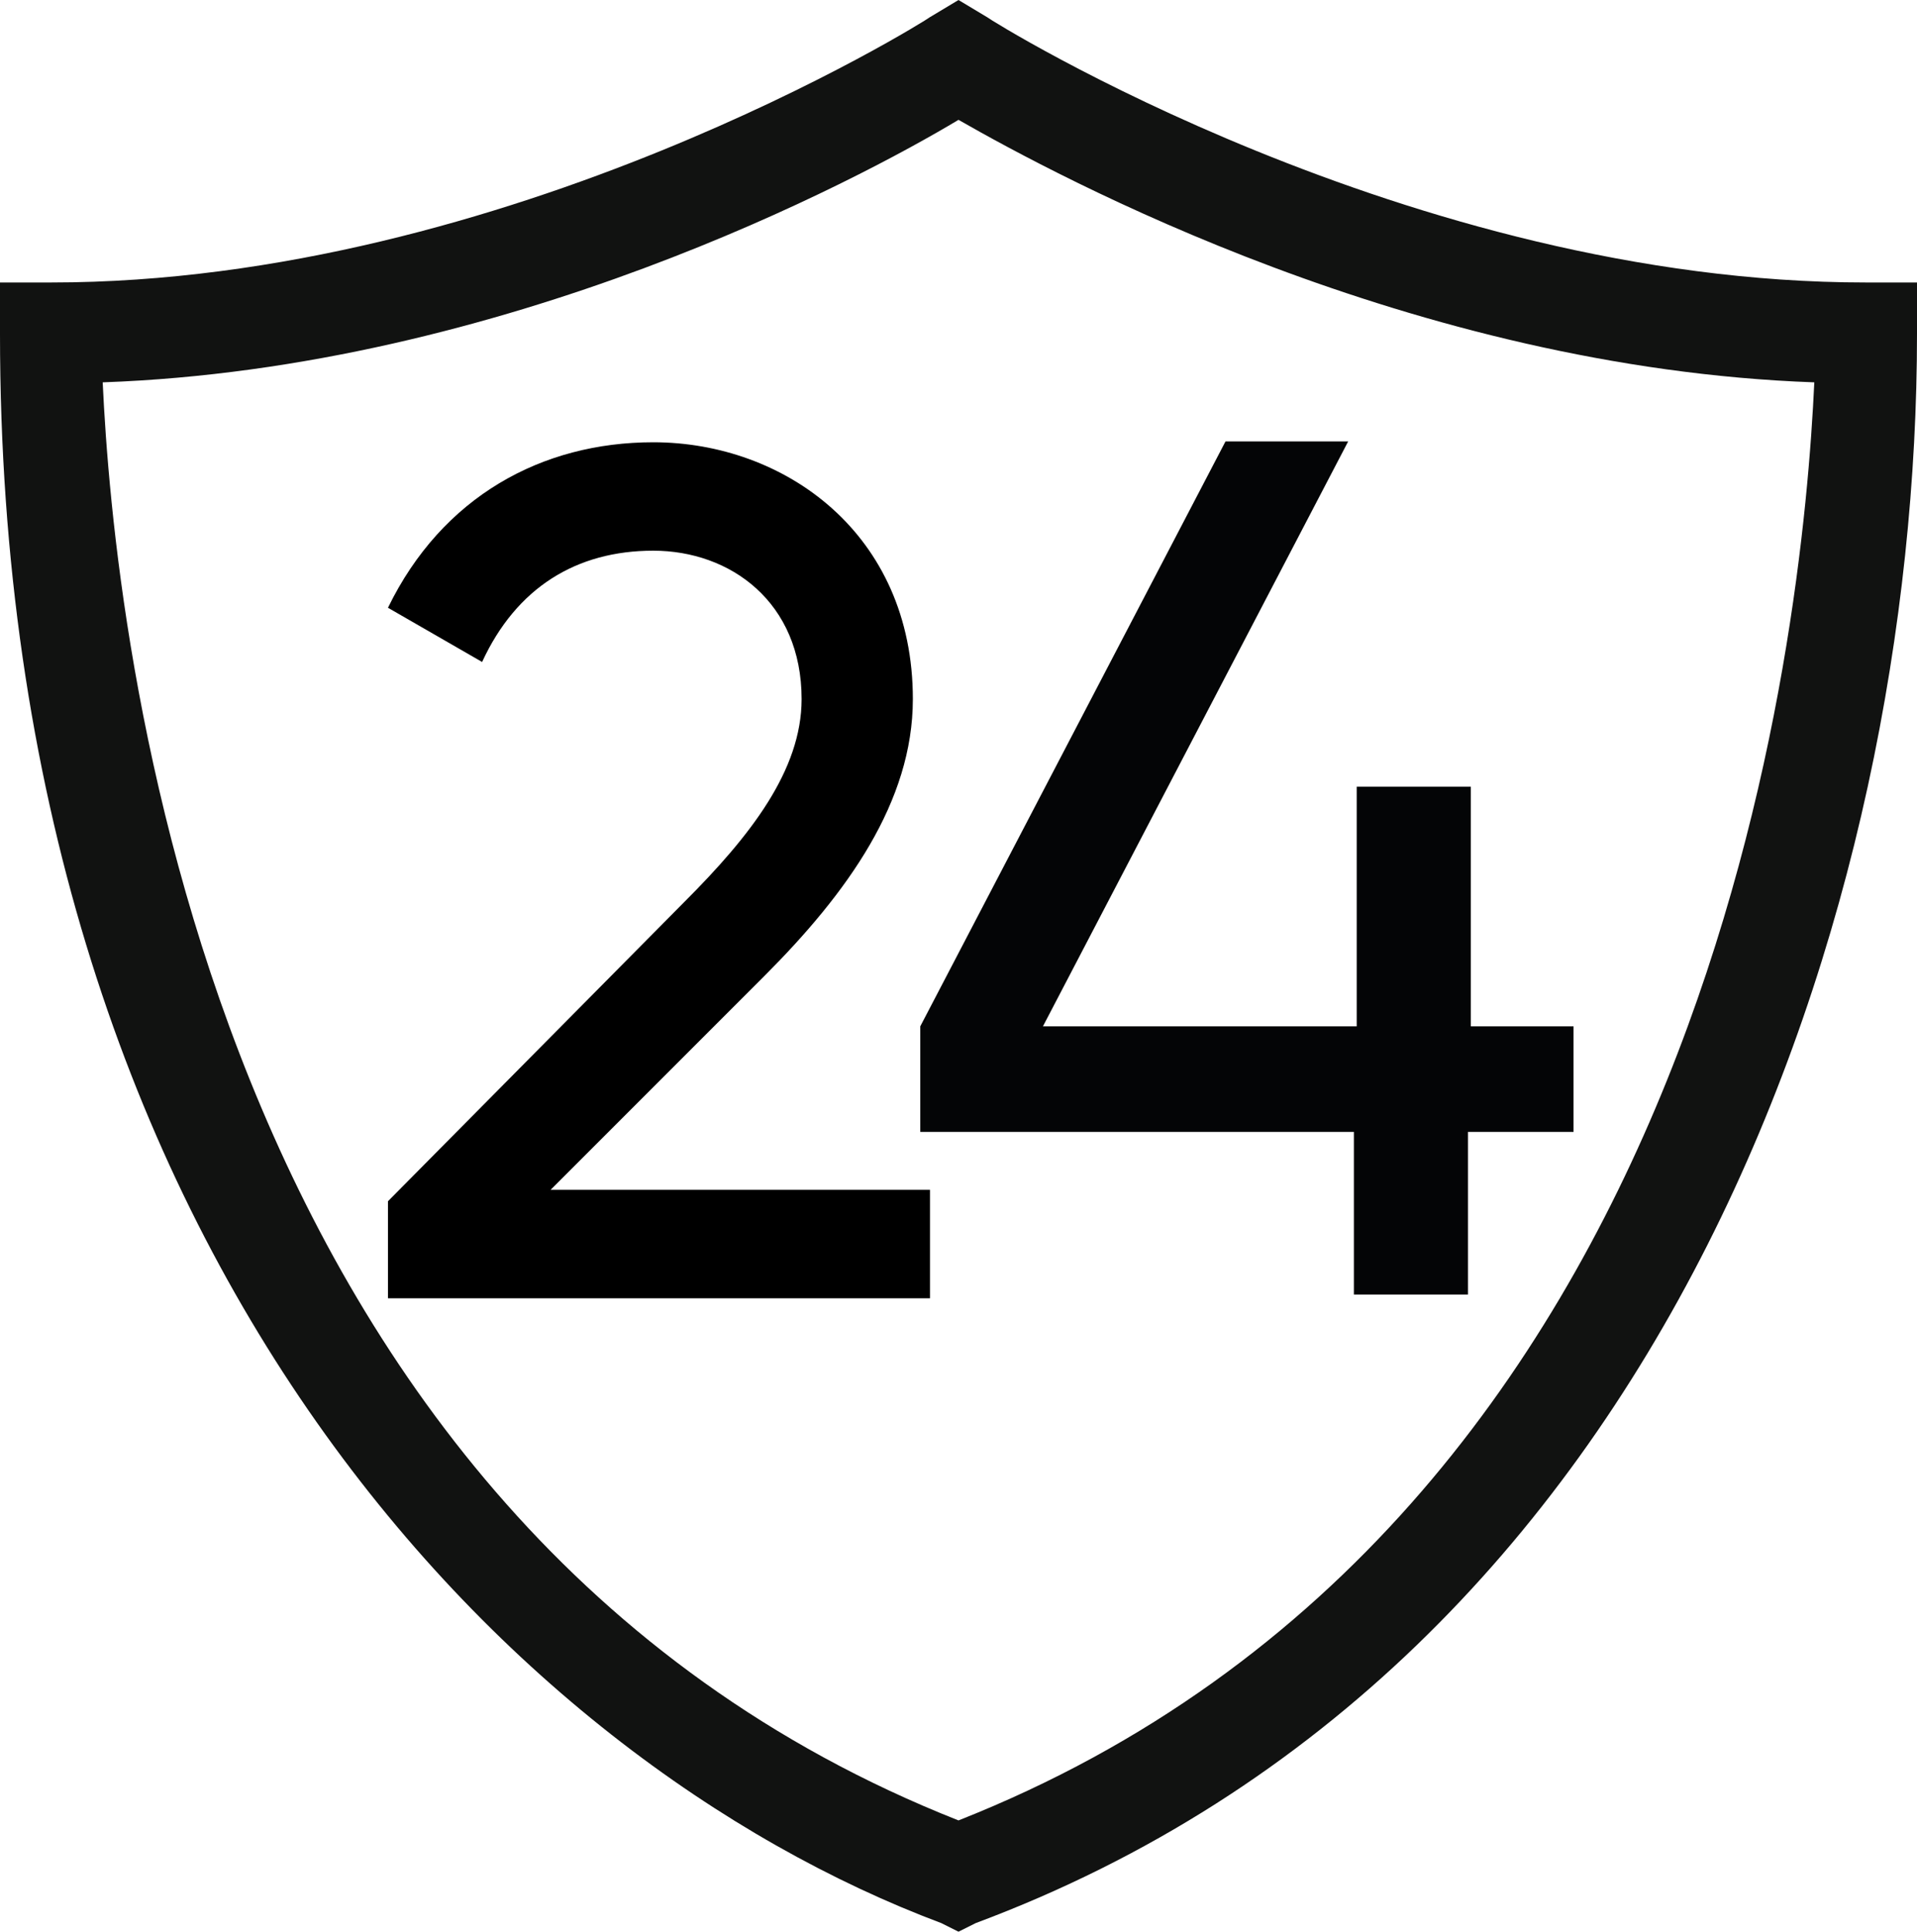
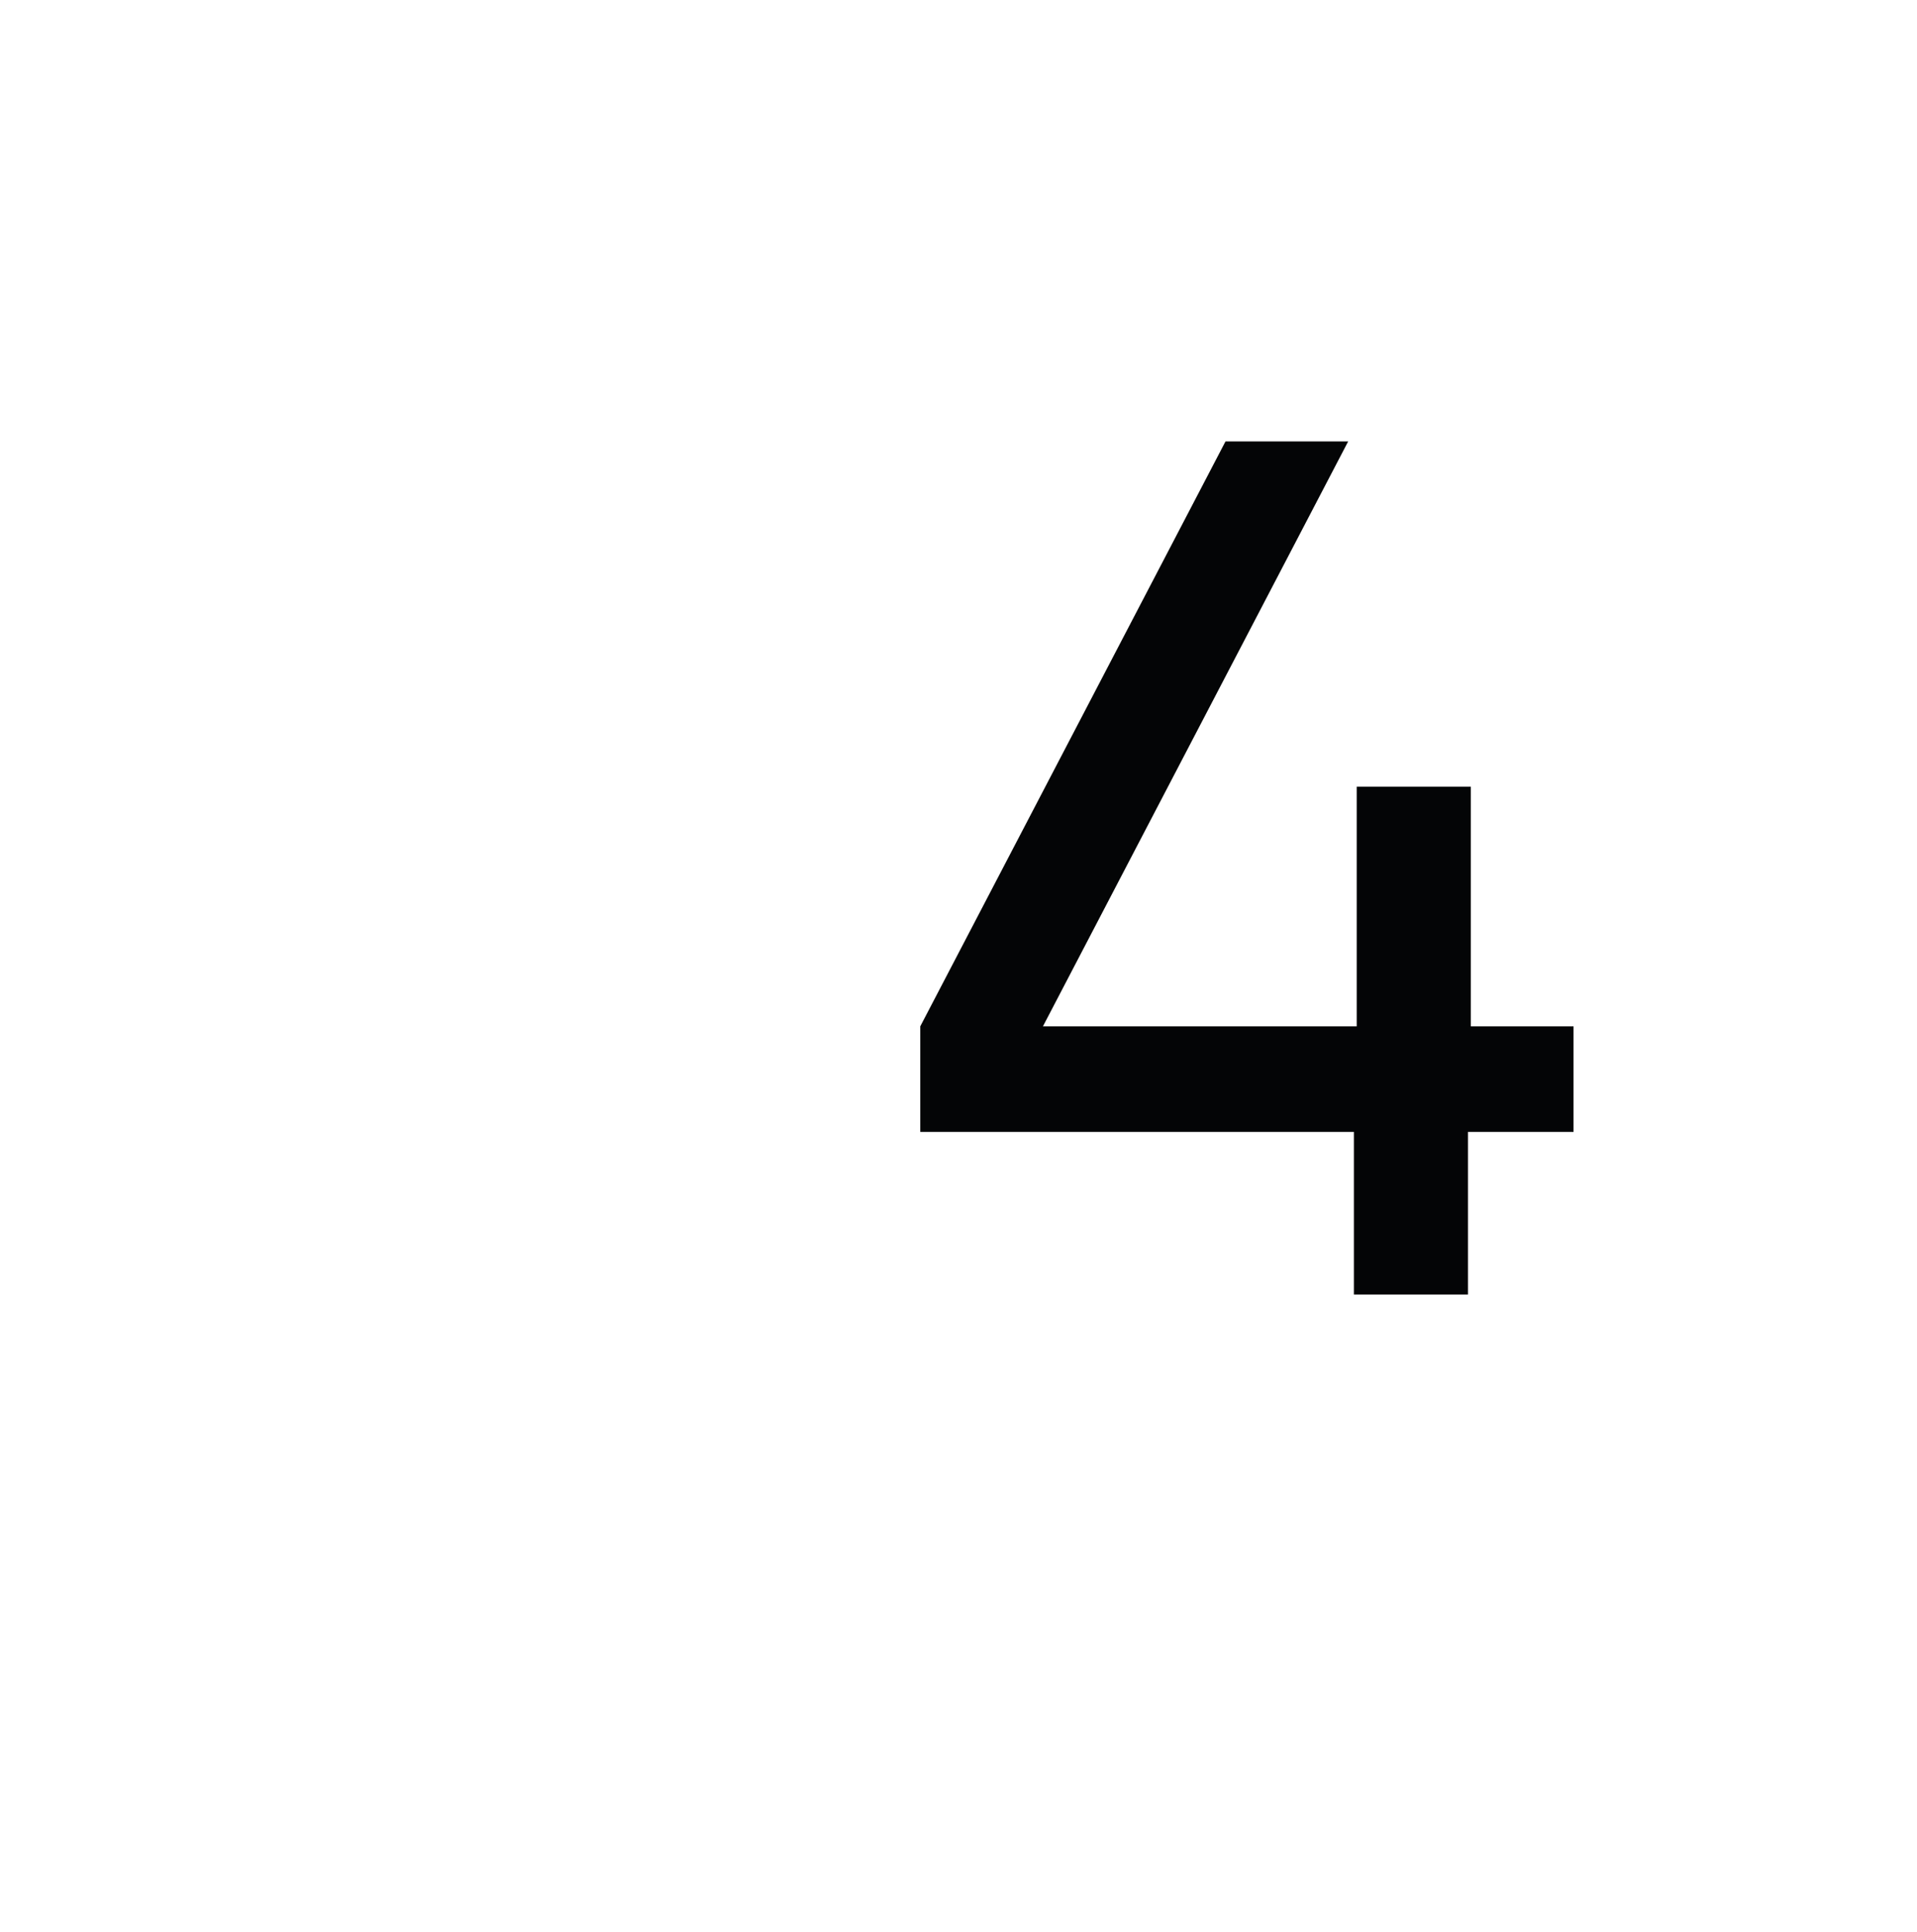
<svg xmlns="http://www.w3.org/2000/svg" id="Layer_1" x="0px" y="0px" viewBox="0 0 67.2 67.7" style="enable-background:new 0 0 67.2 67.7;" xml:space="preserve">
  <style type="text/css"> .st0{fill:#040506;} .st1{fill:#111211;} </style>
  <g transform="translate(191.76 1156.97)">
    <path class="st0" d="M-136.7-1117.3h-3.6v5.7h-4v-5.7h-15.2v-3.7l10.7-20.5h4.3l-10.7,20.5h11v-8.4h4v8.4h3.6V-1117.3z" />
  </g>
-   <path class="st1" d="M33.6,67.7L33,67.4C17.8,61.7,0,43.7,0,11.7V9.9h1.8c16,0,30.7-9.2,30.8-9.3l1-0.6l1,0.6 c0.1,0.1,14.8,9.3,30.8,9.3h1.8v1.8c0,20-8.6,46.6-33,55.7L33.6,67.7z M3.6,13.4C4,22,7,53.3,33.6,63.8c26.6-10.5,29.6-41.8,30-50.4 c-14.1-0.5-26.5-7.2-30-9.2C30.1,6.3,17.7,12.9,3.6,13.4L3.6,13.4z" />
  <g>
-     <path d="M13.6,42.1L24,31.6c2.3-2.3,4.1-4.6,4.1-7.1c0-3.4-2.5-5.2-5.2-5.2c-2.7,0-4.8,1.3-6,3.9l-3.3-1.9c1.9-3.9,5.4-5.8,9.3-5.8 c4.6,0,9.1,3.2,9.1,9c0,3.6-2.3,6.8-5.2,9.7l-7.5,7.5h13.3v3.8H13.6V42.1z" />
-   </g>
+     </g>
</svg>